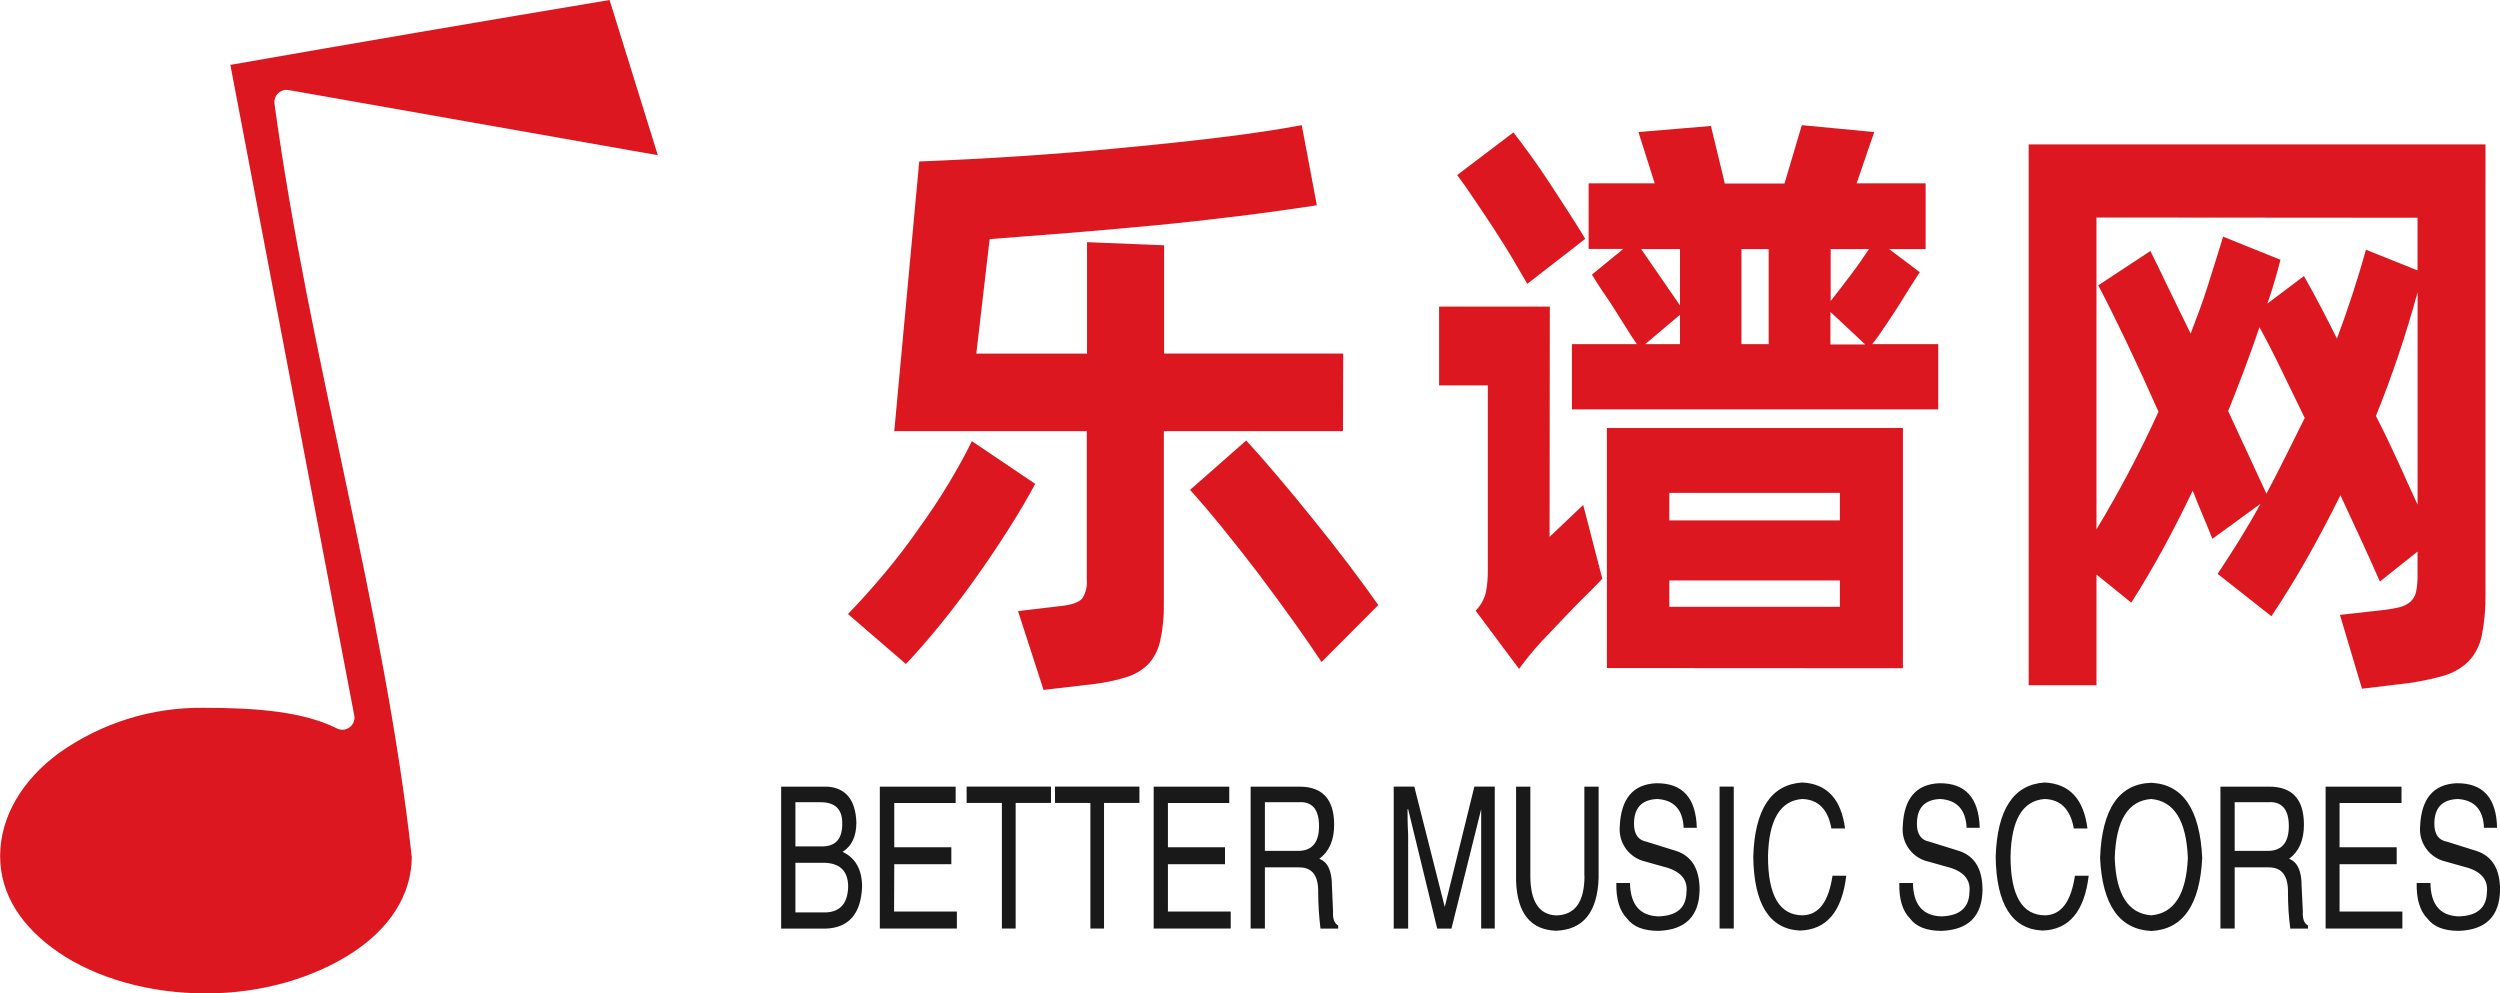
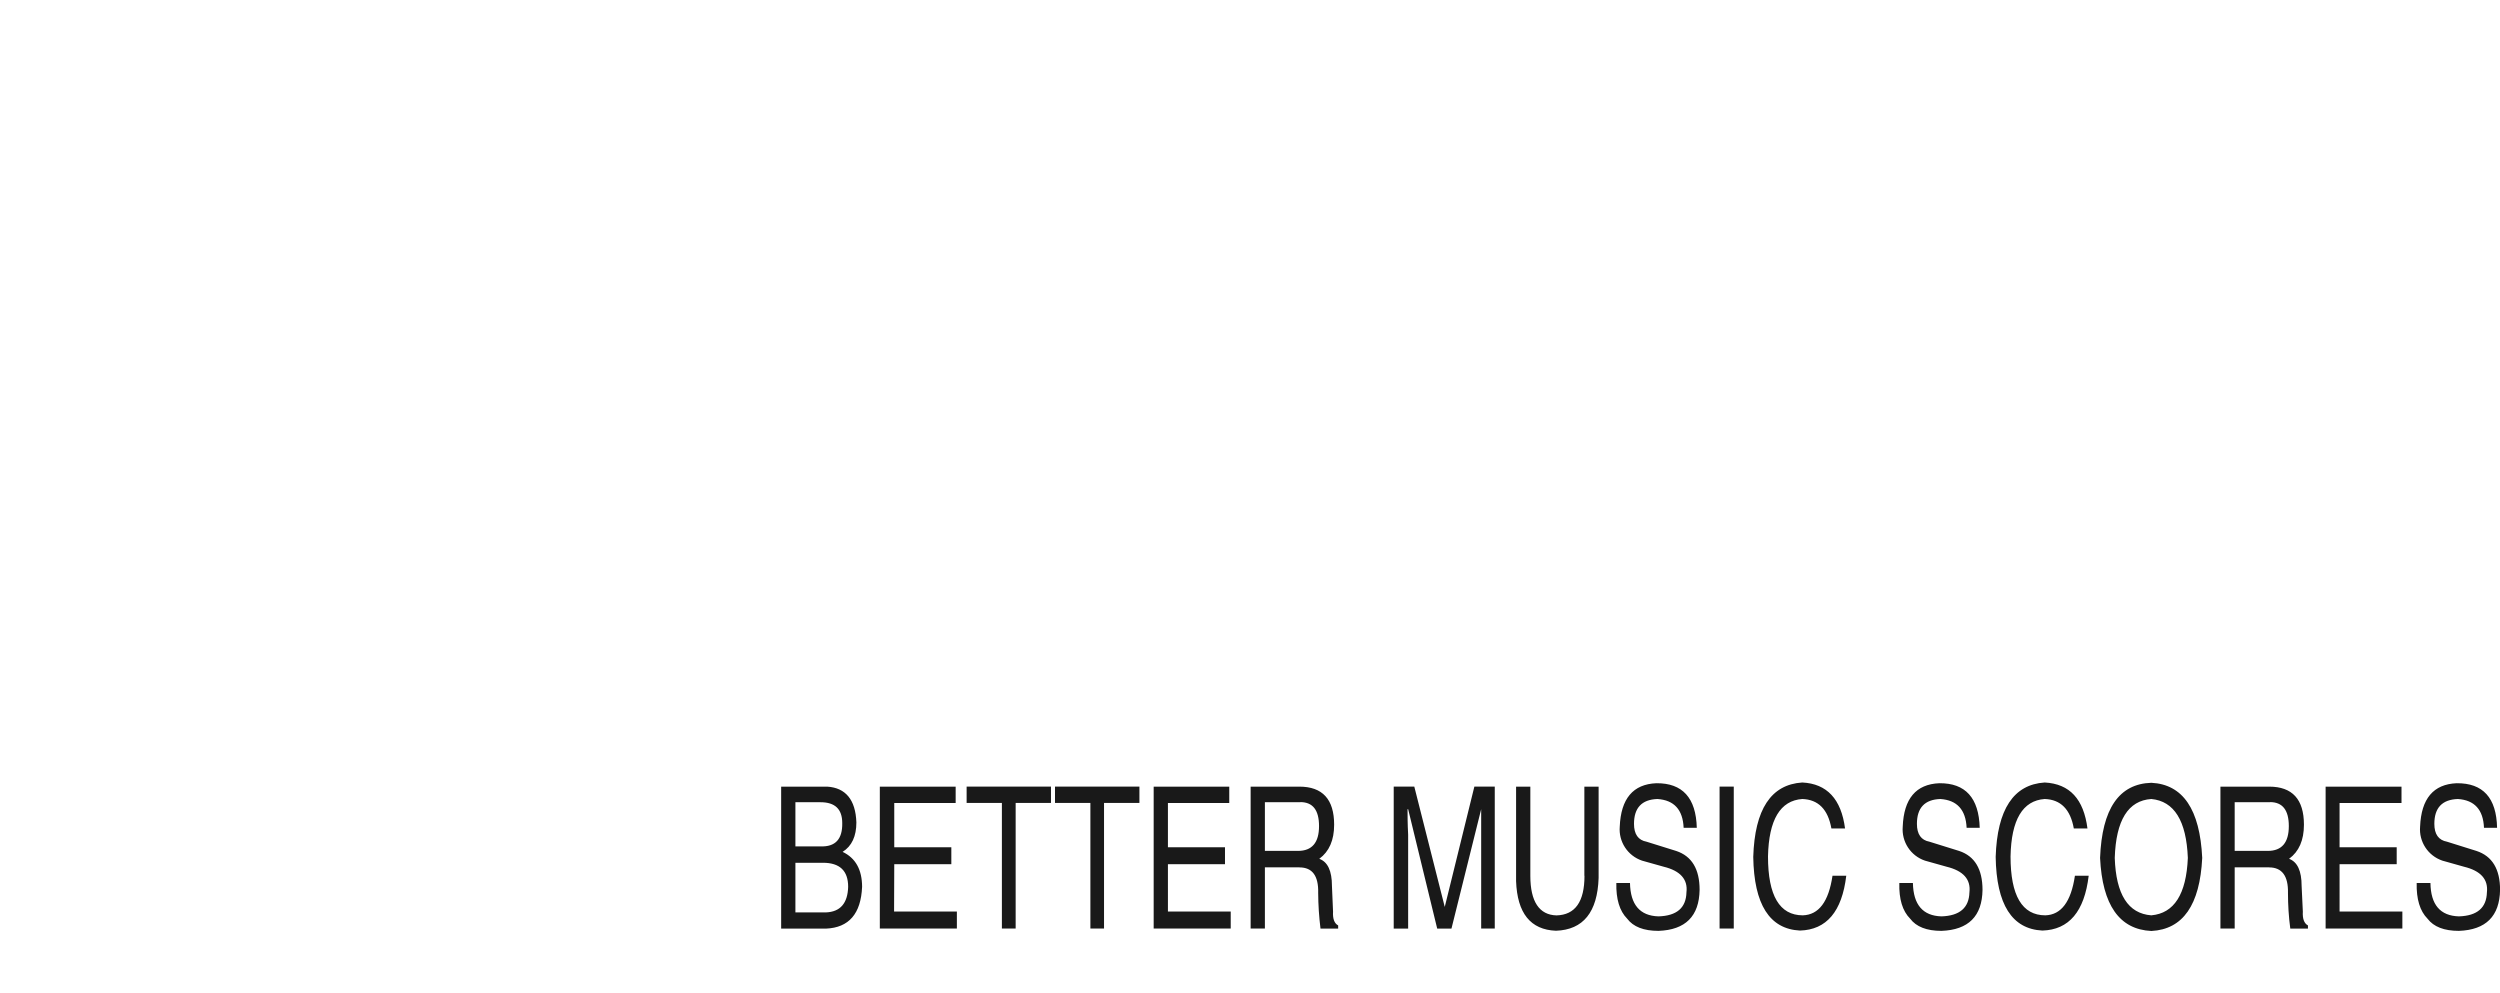
<svg xmlns="http://www.w3.org/2000/svg" version="1.1" id="图层_1" x="0px" y="0px" viewBox="0 0 410.45 163.1" style="enable-background:new 0 0 410.45 163.1;" xml:space="preserve">
  <style type="text/css">
	.st0{fill:#DC171F;fill-opacity:0;}
	.st1{fill:#DC171F;}
	.st2{fill:#191919;}
</style>
  <title>未标题-2</title>
-   <rect y="0" class="st0" width="108" height="163.1" />
-   <path class="st1" d="M100.08,0L108,25.48L47.31,14.77c-1.09-0.15-2.1,0.62-2.25,1.72c-0.02,0.14-0.02,0.28-0.01,0.41  c5.65,41.72,18,82.65,22.56,123.84c-0.07,6.25-3.66,11.71-9.79,15.7s-14.64,6.66-24,6.66s-18-2.53-24.09-6.66s-9.71-9.51-9.71-15.9  s3.59-12.45,9.65-16.9c6.94-4.94,15.28-7.55,23.8-7.43c8.65,0,16.37,0.6,22,3.46c1.03,0.41,2.19-0.1,2.59-1.13  c0.11-0.28,0.16-0.58,0.14-0.87L37.82,10.65C58.55,7.02,79.3,3.47,100.08,0z" />
-   <path class="st1" d="M220.49,70.78h-29.41v28.35c0.04,2.06-0.16,4.12-0.61,6.13c-0.31,1.44-1,2.76-2,3.84  c-1.03,0.99-2.28,1.71-3.65,2.11c-1.79,0.54-3.63,0.92-5.49,1.13l0,0l-8,0.93l-4.19-12.94l7-0.83c1.84-0.2,3-0.61,3.53-1.23  c0.58-0.89,0.85-1.94,0.76-3l0,0V70.78h-31.61l4.1-44.27c5.33-0.21,10.82-0.49,16.46-0.86c5.64-0.37,11.21-0.82,16.71-1.36  c5.48-0.51,10.76-1.07,15.83-1.68s9.67-1.29,13.8-2.06l0,0l2.48,13.15c-4,0.62-8.3,1.22-12.91,1.79s-9.27,1.09-14,1.54  c-4.76,0.45-9.43,0.86-14,1.23s-8.84,0.7-12.81,1l0,0l-2.19,18.79h18.18V39.76l12.65,0.51v17.77h29.41L220.49,70.78z M195.37,80.44  l9.23-8.12c1.46,1.58,3.16,3.51,5.1,5.8s3.91,4.67,5.9,7.15c2,2.46,3.93,4.92,5.8,7.39c1.87,2.47,3.5,4.69,4.89,6.68l0,0l-9.32,9.35  c-1.27-1.92-2.8-4.15-4.61-6.68s-3.72-5.13-5.73-7.8c-2-2.63-3.98-5.14-5.93-7.54c-1.95-2.4-3.73-4.49-5.33-6.26V80.44z   M159.58,72.44l10.38,7c-1.21,2.26-2.63,4.69-4.28,7.29c-1.65,2.6-3.39,5.2-5.24,7.81c-1.84,2.6-3.76,5.15-5.77,7.64  s-3.98,4.77-5.93,6.84l0,0l-9.52-8.21c2-2.06,4-4.29,6-6.68c2-2.39,3.87-4.83,5.6-7.32c1.78-2.47,3.42-4.93,4.91-7.4  c1.48-2.46,2.77-4.79,3.84-7L159.58,72.44z M307.37,56.5h10.85v10.71h-60.14V56.5h10.66c-0.57-0.82-1.18-1.74-1.81-2.77  s-1.28-2-1.94-3.08s-1.33-2-2-3s-1.18-1.81-1.62-2.57l0,0l5.14-4.21h-5.69V30.1h10.85L269,21.68l11.9-1l2.28,9.45h9.8l2.84-9.58  l11.89,1.13l-2.89,8.42h11.33v10.79h-6l5.05,3.8c-0.51,0.75-1.08,1.64-1.72,2.67s-1.3,2.09-2,3.19s-1.4,2.15-2.1,3.18  S308.02,55.73,307.37,56.5L307.37,56.5z M260.27,39.21l-9.52,7.39c-0.63-1.09-1.43-2.45-2.38-4.07s-2-3.24-3.08-4.93  s-2.2-3.29-3.24-4.86s-2-2.92-2.81-4l0,0l9.23-7c0.82,1.03,1.77,2.3,2.85,3.8s2.16,3.08,3.24,4.73c1.08,1.64,2.12,3.25,3.14,4.83  S259.57,38.04,260.27,39.21L260.27,39.21z M275.82,40.89h-6.38l6.38,9.25V40.89z M285.91,40.89V56.5h4.47V40.89H285.91z   M300.56,40.89v8.53c1.08-1.37,2.18-2.79,3.29-4.28c1.11-1.46,2.1-2.88,3-4.25h-6.33H300.56z M254.41,88.14l5.52-5.24l3.14,12.12  c-0.51,0.55-1.19,1.24-2,2.06s-1.77,1.72-2.72,2.71l-2.86,3c-0.95,1-1.8,1.89-2.57,2.71l0,0c-1.26,1.37-2.43,2.81-3.52,4.32l0,0  l-7.13-9.56c0.8-0.82,1.38-1.83,1.67-2.93c0.24-1.23,0.35-2.49,0.33-3.74l0,0V63.28h-8V50.34h18.18L254.41,88.14z M300.52,51.21  v5.34h5.71L300.52,51.21z M275.82,51.68l-5.71,4.82h5.71V51.68z M263.82,109.68V70.27h48.6v39.44L263.82,109.68z M302.07,80.92h-28  v4.52h28V80.92z M274.07,99.62h28V95.3h-28V99.62z M333.07,23.71h75v73.75c0.04,2.31-0.16,4.62-0.61,6.88  c-0.32,1.6-1.08,3.08-2.19,4.27c-1.22,1.16-2.71,1.98-4.34,2.41c-2.34,0.64-4.73,1.09-7.14,1.33l0,0l-6,0.72l-3.62-12.12l6.65-0.74  c1.04-0.1,2.08-0.27,3.1-0.51c0.68-0.15,1.32-0.47,1.85-0.93c0.46-0.44,0.78-1.01,0.91-1.64c0.17-0.88,0.25-1.77,0.23-2.67l0,0  v-3.91l-6.18,4.93c-0.89-2-1.89-4.28-3-6.67s-2.28-4.9-3.48-7.5l0,0c-1.65,3.33-3.41,6.67-5.28,10s-3.89,6.62-6.05,9.86l0,0  l-8.83-6.96c1.27-1.92,2.5-3.82,3.67-5.71c1.17-1.89,2.3-3.82,3.37-5.79l0,0l-7.9,5.75c-0.5-1.23-1-2.5-1.56-3.8  s-1.1-2.67-1.67-4.11l0,0c-1.59,3.33-3.22,6.53-4.89,9.59c-1.67,3.06-3.4,5.99-5.2,8.8l0,0l-5.71-4.62v18.18h-11.13V23.71z   M344.2,35.71v51.2c3.76-6.24,7.16-12.68,10.18-19.31l0,0c-1.77-4-3.51-7.8-5.23-11.4c-1.72-3.6-3.27-6.72-4.66-9.35l0,0l8.56-5.64  c0.89,1.78,1.89,3.83,3,6.16l3.61,7.4l0,0c1-2.6,2-5.23,2.82-7.87s1.69-5.31,2.51-8.05l0,0l9.42,3.8c-0.31,1.23-0.66,2.44-1,3.63  s-0.76,2.39-1.15,3.56l0,0l6-4.52c1.71,3.01,3.52,6.44,5.42,10.27l0,0c1.84-4.93,3.43-9.8,4.76-14.59l0,0l8.47,3.39v-8.64  L344.2,35.71z M390.07,68.28L390.07,68.28c1.27,2.46,2.46,4.93,3.58,7.39s2.19,4.86,3.27,7.19l0,0V47.98  c-1.88,6.91-4.17,13.7-6.85,20.34V68.28z M365.82,67.49l6.28,13.56c1.08-2,2.15-4.13,3.2-6.22s2.07-4.15,3.09-6.21l0,0  c-1.4-2.87-2.71-5.57-3.94-8.11c-1.23-2.54-2.39-4.8-3.49-6.78l0,0c-0.82,2.4-1.66,4.73-2.51,7C367.6,63,366.72,65.25,365.82,67.49z  " />
-   <polygon class="st2" points="128.25,128.53 128.25,128.53 128.25,128.53 " />
  <polygon class="st2" points="416.45,128.53 416.45,128.53 416.45,128.53 " />
  <path class="st2" d="M134.72,131.71h-4.13v7.25h4.13c2.43,0.09,3.61-1.19,3.56-3.83l0,0C138.28,132.85,137.1,131.71,134.72,131.71z   M135.64,152.46h-7.39v-23.31h7.57c3,0.19,4.65,2.14,4.78,5.87l0,0c0,2.28-0.75,3.89-2.26,4.84l0,0c2.13,1.01,3.19,2.92,3.2,5.73  l0,0c-0.19,4.42-2.16,6.71-5.92,6.87L135.64,152.46z M135.08,141.65h-4.49v8.15h5c2.37-0.09,3.59-1.5,3.66-4.21l0,0  c0-2.63-1.38-3.94-4.14-3.94L135.08,141.65z M146.79,149.65h10.31v2.8h-12.65v-23.3h12.45v2.69h-10.08v7.26h9.37v2.79h-9.37  L146.79,149.65z M164.49,131.83h-5.79v-2.69h13.85v2.69h-5.8v20.62h-2.26L164.49,131.83z M179.02,131.83h-5.81v-2.69h13.86v2.69  h-5.81v20.62h-2.24V131.83z M191.75,149.65h10.31v2.8h-12.65v-23.3h12.41v2.69h-10.07v7.26h9.37v2.79h-9.37L191.75,149.65z   M213.29,142.4h-5.62v10.05h-2.34v-23.3h8c3.81,0,5.71,2.09,5.71,6.25l0,0c0,2.54-0.81,4.4-2.44,5.6l0,0c1.39,0.5,2.08,2,2.08,4.45  l0,0l0.18,4.21c-0.07,1.18,0.21,1.94,0.84,2.28l0,0v0.52h-2.9c-0.24-1.95-0.37-3.91-0.38-5.87l0,0c0.07-2.79-0.96-4.19-3.09-4.18  L213.29,142.4z M213.49,131.7h-5.82v8h5.44c2.3,0,3.45-1.36,3.45-4.07l0,0c0-2.63-1.02-3.94-3.07-3.94V131.7z M245.41,129.14v23.31  h-2.23v-19.6l0,0l-4.88,19.61h-2.34l-4.77-19.61h-0.1c0,0.94,0,2.34,0.1,4.21l0,0v1.66l0,0v13.74h-2.37v-23.31h3.38l5,19.75  l4.86-19.75L245.41,129.14z M260.12,143.78v-14.63h2.34v15c-0.19,5.61-2.52,8.5-7,8.66l0,0c-4.18-0.16-6.36-2.88-6.55-8.15l0,0  v-15.51h2.34v14.64c0,4.26,1.48,6.42,4.29,6.5l0,0c3.07-0.08,4.6-2.24,4.6-6.5L260.12,143.78z M278.58,135.91h-2.16  c-0.13-2.97-1.56-4.55-4.31-4.73l0,0c-2.56,0.09-3.84,1.45-3.84,4.08l0,0c0,1.7,0.69,2.68,2.06,2.93l0,0l4.87,1.52  c2.56,0.85,3.84,2.98,3.84,6.38l0,0c-0.07,4.33-2.32,6.58-6.75,6.74l0,0c-2.43,0-4.14-0.67-5.14-2l0,0  c-1.25-1.26-1.84-3.22-1.78-5.86h2.24c0.07,3.56,1.63,5.39,4.68,5.48l0,0c3-0.09,4.53-1.4,4.59-3.94l0,0c0.26-2.13-1-3.54-3.73-4.21  l0,0l-3.56-1c-2.36-0.8-3.87-3.11-3.66-5.59l0,0c0.19-4.59,2.19-6.96,6-7.12l0,0C276.23,128.55,278.45,130.99,278.58,135.91  L278.58,135.91z M282.32,129.14h2.33v23.31h-2.33L282.32,129.14z M302.92,136.02h-2.24c-0.56-3.14-2.15-4.75-4.78-4.84l0,0  c-3.62,0.26-5.5,3.4-5.63,9.43l0,0c0,6.44,1.9,9.66,5.71,9.67l0,0c2.63-0.08,4.25-2.24,4.88-6.5h2.26c-0.7,5.87-3.23,8.87-7.6,9l0,0  c-4.99-0.25-7.55-4.28-7.67-12.09l0,0c0.24-7.82,2.92-11.89,8.05-12.22l0,0C299.95,128.67,302.29,131.19,302.92,136.02  L302.92,136.02z M325.03,135.91h-2.15c-0.14-2.97-1.58-4.55-4.32-4.73l0,0c-2.56,0.09-3.84,1.45-3.84,4.08l0,0  c0,1.7,0.69,2.68,2.06,2.93l0,0l4.88,1.52c2.55,0.85,3.82,2.98,3.83,6.38l0,0c-0.06,4.33-2.31,6.58-6.75,6.74l0,0  c-2.42,0-4.14-0.68-5.13-2l0,0c-1.26-1.26-1.85-3.22-1.78-5.86h2.23c0.07,3.56,1.63,5.39,4.68,5.48l0,0c3-0.09,4.53-1.41,4.6-3.94  l0,0c0.25-2.13-1-3.54-3.74-4.21l0,0l-3.56-1c-2.36-0.8-3.86-3.11-3.65-5.59l0,0c0.18-4.59,2.18-6.96,6-7.12l0,0  C322.68,128.55,324.89,130.99,325.03,135.91L325.03,135.91z M342.72,136.02h-2.24c-0.56-3.14-2.15-4.75-4.78-4.84l0,0  c-3.62,0.26-5.49,3.4-5.61,9.43l0,0c0,6.44,1.9,9.66,5.71,9.67l0,0c2.61-0.08,4.23-2.24,4.86-6.5h2.26c-0.7,5.87-3.23,8.87-7.6,9  l0,0c-4.99-0.25-7.55-4.28-7.67-12.09l0,0c0.25-7.82,2.94-11.89,8.05-12.22l0,0C339.82,128.69,342.1,131.21,342.72,136.02  L342.72,136.02z M359.2,140.85L359.2,140.85c-0.24-6.1-2.24-9.32-6-9.67l0,0c-3.8,0.26-5.8,3.48-6,9.67l0,0c0.2,6,2.2,9.14,6,9.43  l0,0C356.95,149.95,358.95,146.81,359.2,140.85L359.2,140.85z M361.56,140.85L361.56,140.85c-0.38,7.73-3.16,11.73-8.35,12l0,0  c-5.24-0.25-8.05-4.25-8.42-12l0,0c0.31-8.06,3.11-12.17,8.42-12.33l0,0C358.4,128.78,361.18,132.89,361.56,140.85L361.56,140.85z   M372.51,142.4h-5.62v10.05h-2.34v-23.3h8c3.81,0,5.71,2.09,5.71,6.25l0,0c0,2.54-0.81,4.4-2.44,5.6l0,0c1.37,0.5,2.06,2,2.06,4.45  l0,0l0.2,4.21c-0.07,1.18,0.21,1.94,0.84,2.28l0,0v0.52h-2.9c-0.26-1.95-0.38-3.91-0.38-5.87l0,0c0.06-2.79-1-4.18-3.09-4.18  L372.51,142.4z M372.69,131.7h-5.8v8h5.44c2.3,0,3.45-1.36,3.45-4.07l0,0c0-2.63-1.03-3.94-3.09-3.94L372.69,131.7z M384.11,149.65  h10.31v2.8h-12.6v-23.3h12.46v2.69h-10.17v7.26h9.38v2.79h-9.38L384.11,149.65z M409.97,135.91h-2.15  c-0.12-2.97-1.55-4.55-4.29-4.73l0,0c-2.58,0.09-3.86,1.45-3.86,4.08l0,0c0,1.7,0.69,2.68,2.08,2.93l0,0l4.85,1.52  c2.57,0.85,3.86,2.98,3.86,6.38l0,0c-0.07,4.33-2.33,6.58-6.76,6.74l0,0c-2.43,0-4.14-0.67-5.15-2l0,0  c-1.25-1.26-1.84-3.22-1.78-5.86h2.26c0.05,3.56,1.6,5.39,4.67,5.48l0,0c3-0.09,4.53-1.41,4.6-3.94l0,0c0.24-2.13-1-3.54-3.76-4.21  l0,0l-3.55-1c-2.36-0.8-3.87-3.11-3.66-5.59l0,0c0.19-4.59,2.19-6.96,6-7.12l0,0C407.66,128.55,409.87,130.99,409.97,135.91  L409.97,135.91z" />
</svg>